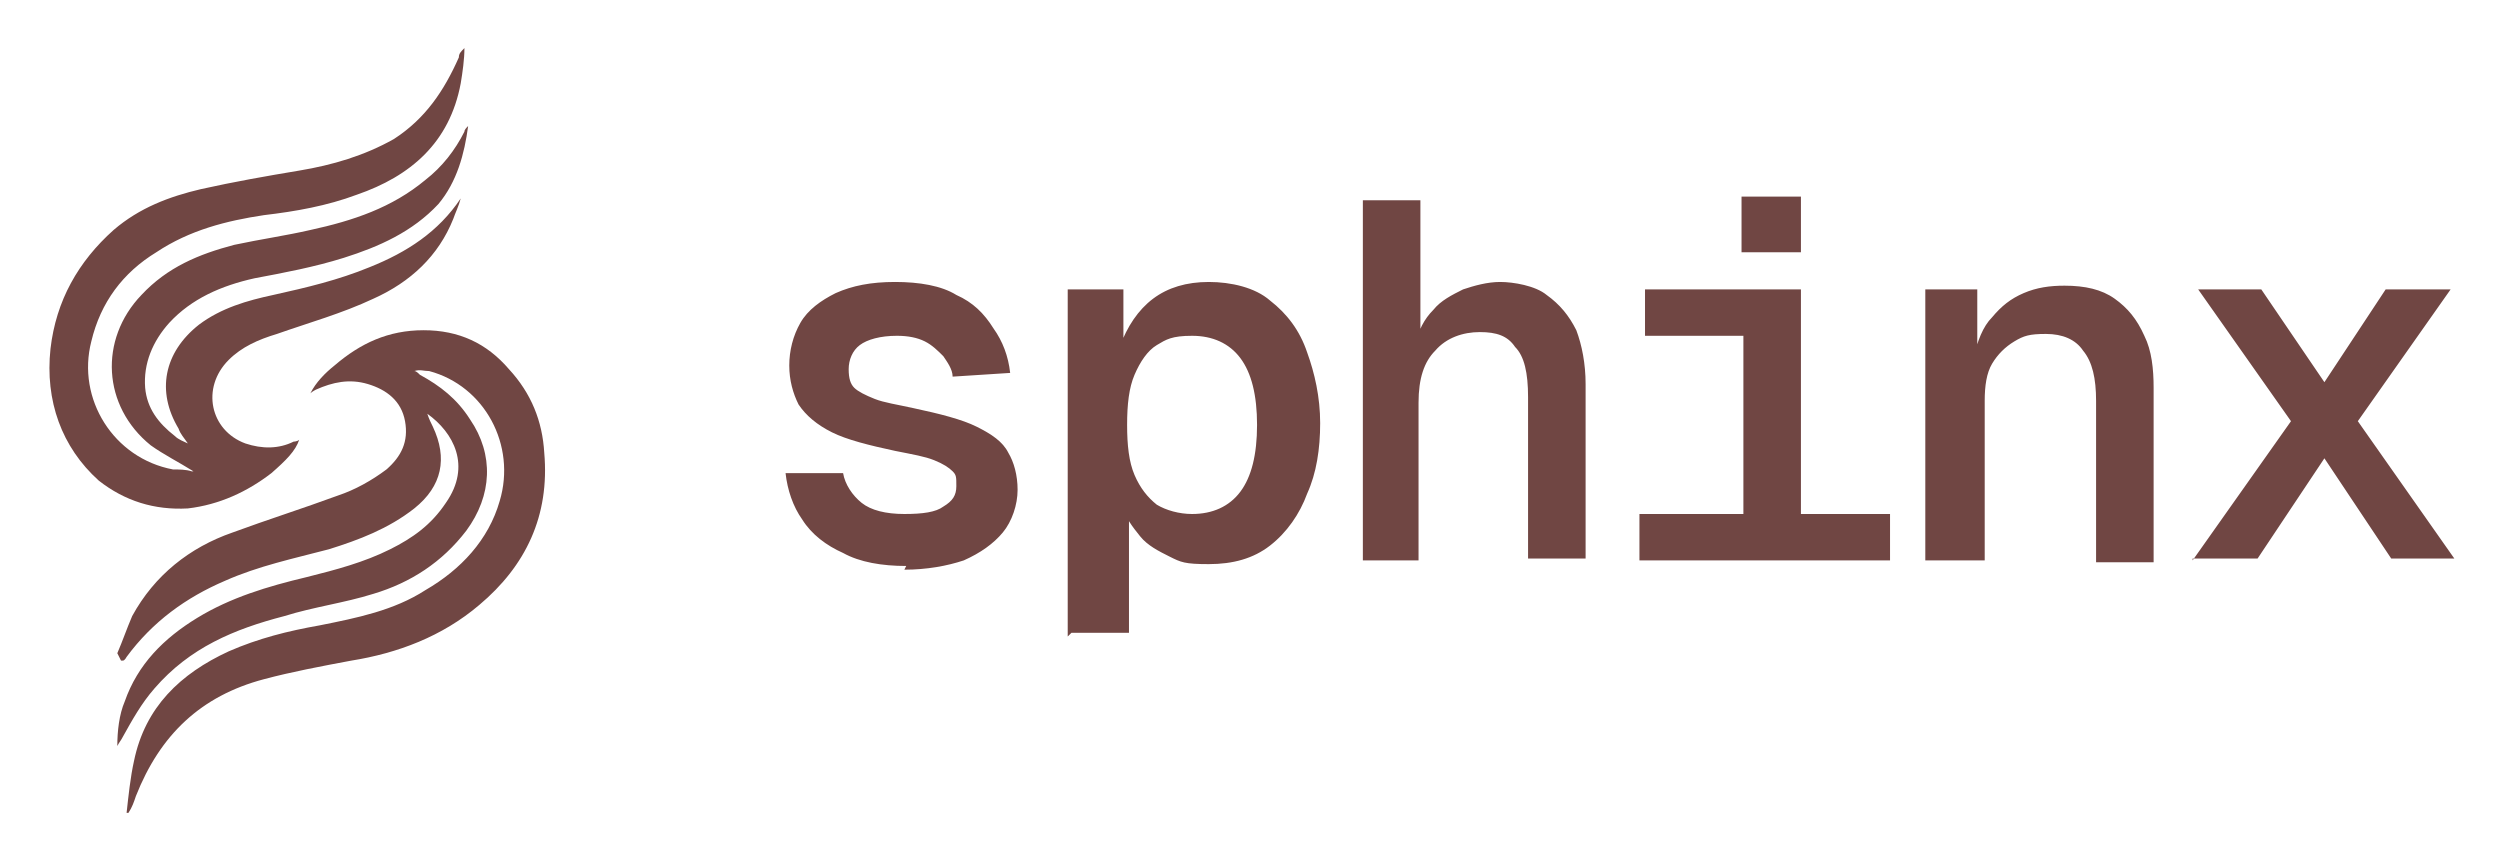
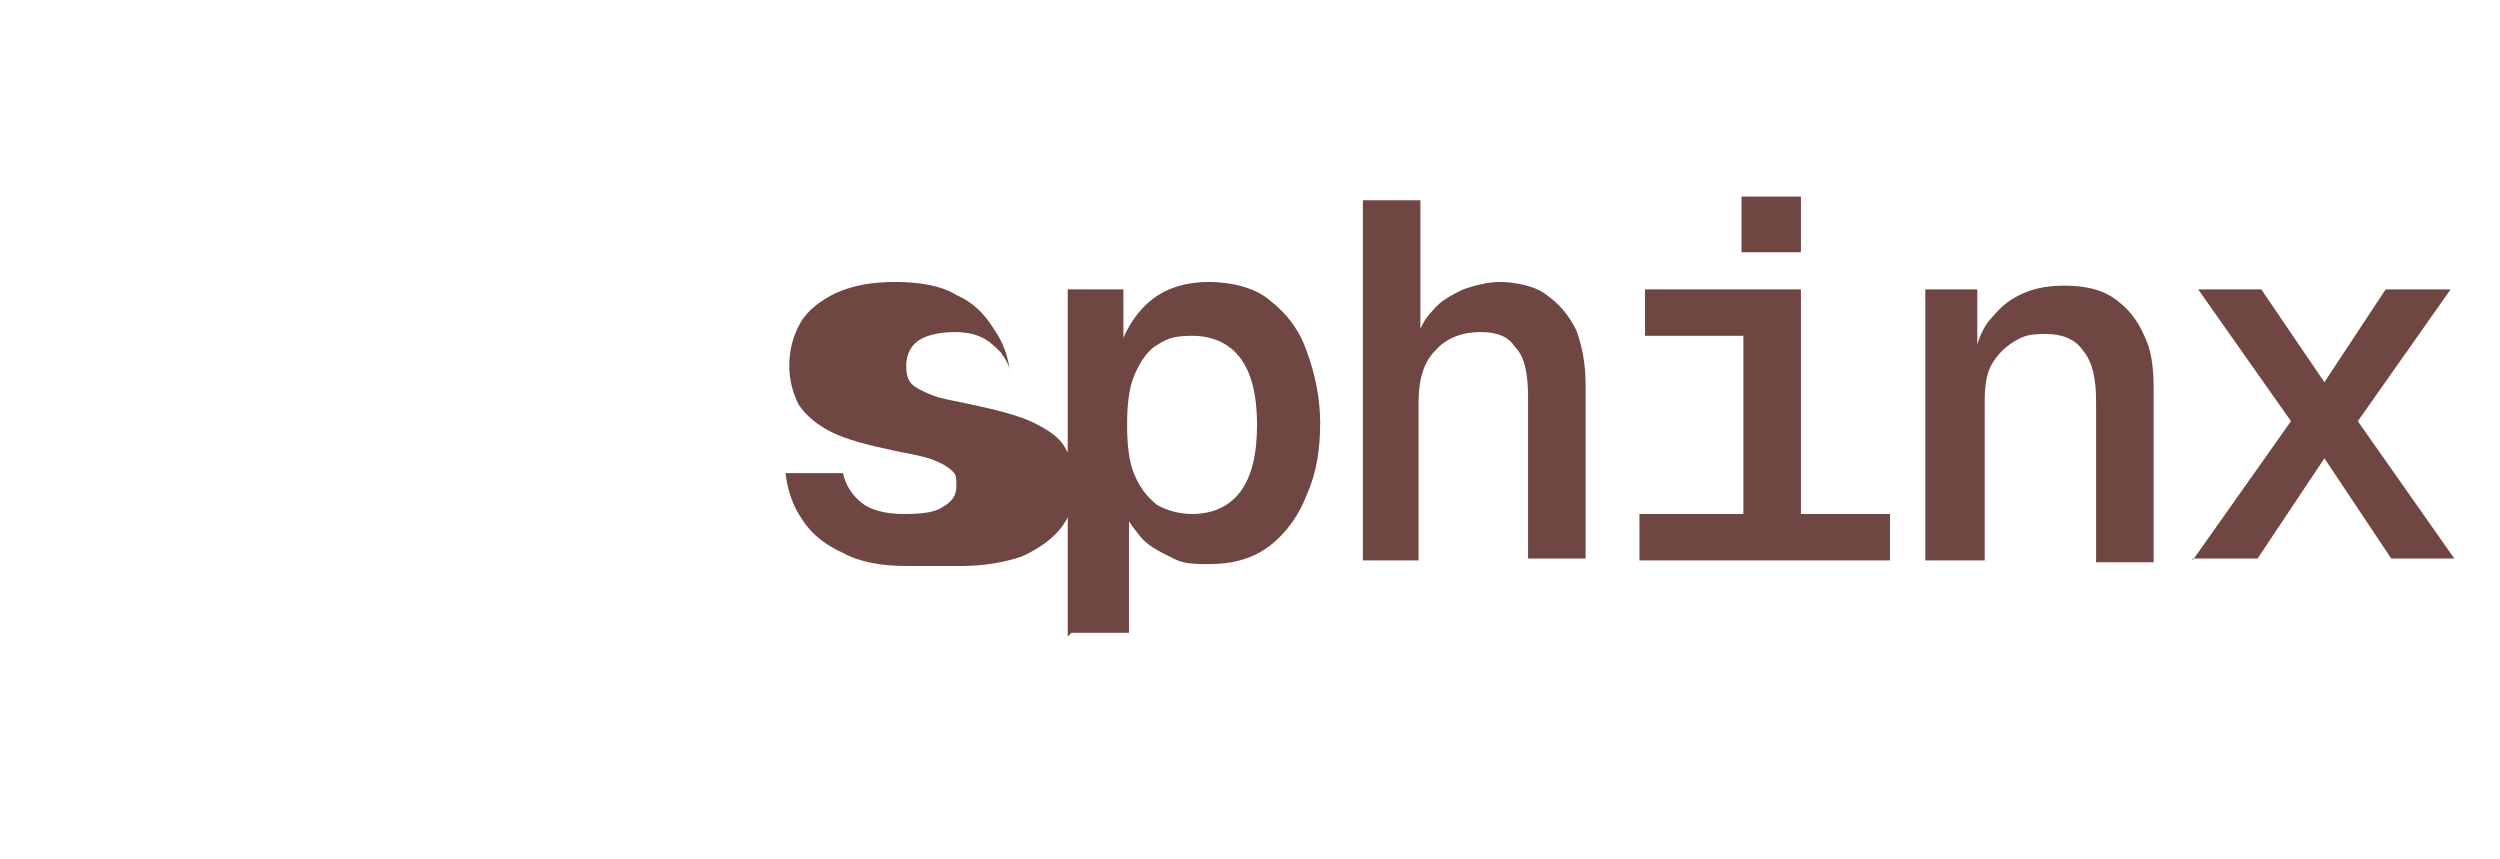
<svg xmlns="http://www.w3.org/2000/svg" role="img" viewBox="-2.72 -2.59 134.68 46.30">
  <title>Logo.svg</title>
  <defs>
    <style>.st0{fill:#704643}</style>
  </defs>
-   <path d="M7.7 22.8c-.8-.5-1.6-.9-2.3-1.4-2.6-2.1-2.8-5.7-.5-8.1 1.4-1.5 3.1-2.2 5-2.7 1.4-.3 2.8-.5 4.1-.8 2.3-.5 4.4-1.2 6.2-2.7.9-.7 1.6-1.6 2.1-2.6 0-.1.1-.2.2-.3-.2 1.5-.6 3-1.6 4.2-1.4 1.5-3.2 2.3-5.1 2.9-1.6.5-3.2.8-4.8 1.1-1.8.4-3.4 1.1-4.6 2.4-.9 1-1.4 2.2-1.3 3.5.1 1.1.7 1.9 1.6 2.6.2.2.5.3.7.4-.2-.3-.4-.5-.5-.8-1.2-2-.8-4.1 1.1-5.6 1.2-.9 2.6-1.3 4-1.6 1.8-.4 3.5-.8 5.2-1.5 2-.8 3.7-1.9 4.9-3.7-.1.4-.3.8-.4 1.1-.8 2-2.3 3.4-4.3 4.3-1.7.8-3.5 1.3-5.2 1.9-1 .3-1.9.7-2.6 1.4-1.5 1.5-1 3.8.9 4.5.9.3 1.8.3 2.6-.1 0 0 .2 0 .3-.1-.2.6-.7 1.1-1.5 1.8-1.3 1-2.8 1.7-4.5 1.9-1.8.1-3.4-.4-4.8-1.5C.6 21.5-.3 19 0 16.2c.3-2.6 1.5-4.7 3.4-6.4 1.4-1.2 3-1.8 4.7-2.2 1.8-.4 3.5-.7 5.3-1 1.8-.3 3.5-.8 5.1-1.7 1.7-1.1 2.7-2.6 3.5-4.4 0-.2.1-.3.3-.5 0 .6-.1 1.3-.2 1.9-.6 3.2-2.7 5-5.6 6-1.6.6-3.3.9-5 1.1-2 .3-4 .8-5.8 2-1.8 1.1-3 2.7-3.5 4.8-.8 3.1 1.2 6.3 4.4 6.9.3 0 .7 0 1 .1z" class="st0" />
-   <path d="M3.6 32.6c.3-.7.5-1.3.8-2 1.2-2.2 3.1-3.7 5.4-4.5 1.9-.7 3.8-1.3 5.7-2 .9-.3 1.8-.8 2.6-1.4.8-.7 1.2-1.5 1-2.6-.2-1.1-1-1.7-2-2-1-.3-1.9-.1-2.8.3 0 0-.2.1-.3.2.3-.6.8-1.1 1.3-1.5 1.4-1.2 2.9-1.9 4.8-1.9s3.4.7 4.6 2.1c1.2 1.3 1.8 2.8 1.9 4.5.3 3.4-1 6.1-3.5 8.2-2 1.7-4.4 2.6-6.9 3-1.6.3-3.2.6-4.7 1-3.4.9-5.6 3-6.9 6.3-.1.3-.2.6-.4.9h-.1c.1-.9.2-1.9.4-2.8.6-2.9 2.5-4.7 5.1-5.9 1.6-.7 3.2-1.1 4.9-1.4 2-.4 4-.8 5.7-1.9 1.9-1.1 3.4-2.7 4-4.8.9-3-.8-6.2-3.8-7-.3 0-.5-.1-.8 0 .1 0 .2.1.3.2 1.1.6 2 1.3 2.7 2.4 1.3 1.9 1.2 4.1-.2 6-1.3 1.7-3 2.8-5 3.4-1.6.5-3.2.7-4.8 1.2-2.7.7-5.1 1.7-7 3.9-.7.8-1.2 1.7-1.7 2.6-.1.2-.2.3-.3.5 0-.8.1-1.7.4-2.4.7-2 2.1-3.4 3.9-4.5 1.8-1.1 3.8-1.7 5.9-2.2 1.6-.4 3.1-.8 4.5-1.5 1.2-.6 2.2-1.3 3-2.5 1.4-2 .4-3.8-1-4.8.1.3.2.5.3.7.8 1.7.5 3.2-1 4.4-1.4 1.1-3 1.7-4.6 2.2-1.9.5-3.8.9-5.6 1.7-2.1.9-3.9 2.2-5.3 4.1 0 0-.1.2-.2.2h-.1z" class="st0" />
-   <path d="M115.4 27.6l5.3-7.5-5-7.1h3.4l3.4 5 3.3-5h3.5l-5 7.1 5.2 7.4h-3.4l-3.6-5.4-3.6 5.4h-3.5zm-14.4 0V13h2.8v3.9l-.2-.2c.2-.9.5-1.7 1-2.2.5-.6 1-1 1.7-1.3.7-.3 1.4-.4 2.2-.4 1.1 0 2 .2 2.7.7.7.5 1.2 1.1 1.6 2 .4.8.5 1.8.5 2.8v9.4h-3.1V19c0-1.2-.2-2.1-.7-2.7-.4-.6-1.1-.9-2-.9s-1.2.1-1.7.4c-.5.3-.9.7-1.2 1.2-.3.5-.4 1.2-.4 2v8.6h-3.1zm-9.8 0V13h3.1v14.6h-3.1zm-5.6 0v-2.5h13.5v2.5H85.6zm.3-12.1V13h8v2.5h-8zm5.2-4.5V8h3.2v3h-3.2zM70.7 27.6V8.2h3.1v8l-.3-.2c.2-.8.5-1.4 1-1.9.4-.5 1-.8 1.6-1.1.6-.2 1.3-.4 2-.4s1.9.2 2.5.7c.7.5 1.2 1.1 1.6 1.9.3.8.5 1.8.5 2.9v9.4h-3.1v-8.7c0-1.3-.2-2.2-.7-2.7-.4-.6-1-.8-1.9-.8s-1.8.3-2.4 1c-.6.6-.9 1.5-.9 2.8v8.5h-3.1zm-15.9 4.1V13h3v3.3l-.2-.2c.4-1.1 1-2 1.8-2.6.8-.6 1.8-.9 3-.9s2.5.3 3.3 1c.9.7 1.6 1.6 2 2.8.4 1.1.7 2.4.7 3.8s-.2 2.7-.7 3.8c-.4 1.1-1.1 2.1-2 2.8-.9.7-2 1-3.3 1s-1.5-.1-2.1-.4c-.6-.3-1.2-.6-1.6-1.1-.4-.5-.8-1-1-1.7l.4-.4v7.3H55zm6.7-6.6c1.1 0 2-.4 2.6-1.2.6-.8.9-2 .9-3.6s-.3-2.8-.9-3.6c-.6-.8-1.5-1.2-2.6-1.2s-1.4.2-1.9.5-.9.9-1.2 1.6c-.3.7-.4 1.6-.4 2.7s.1 2 .4 2.7c.3.7.7 1.2 1.2 1.6.5.3 1.2.5 1.9.5zm-15.4 2.8c-1.3 0-2.5-.2-3.4-.7-.9-.4-1.7-1-2.2-1.8-.5-.7-.8-1.6-.9-2.5h3.1c.1.6.5 1.2 1 1.6.5.4 1.3.6 2.3.6s1.7-.1 2.1-.4c.5-.3.7-.6.7-1.1s0-.6-.2-.8c-.2-.2-.5-.4-1-.6-.5-.2-1.1-.3-2.1-.5-1.4-.3-2.6-.6-3.4-1-.8-.4-1.4-.9-1.8-1.5-.3-.6-.5-1.3-.5-2.1s.2-1.6.6-2.3c.4-.7 1.1-1.2 1.9-1.6.9-.4 1.9-.6 3.2-.6s2.5.2 3.3.7c.9.4 1.5 1 2 1.8.5.7.8 1.5.9 2.4l-3.1.2c0-.4-.3-.8-.5-1.1-.3-.3-.6-.6-1-.8-.4-.2-.9-.3-1.5-.3-.9 0-1.6.2-2 .5-.4.3-.6.8-.6 1.3s.1.8.3 1c.2.2.6.4 1.1.6.5.2 1.2.3 2.1.5 1.4.3 2.6.6 3.4 1 .8.4 1.4.8 1.7 1.4.3.5.5 1.2.5 2s-.3 1.7-.8 2.3c-.5.6-1.2 1.1-2.1 1.5-.9.3-2 .5-3.2.5z" class="st0" />
+   <path d="M115.4 27.6l5.3-7.5-5-7.1h3.4l3.4 5 3.3-5h3.5l-5 7.1 5.2 7.4h-3.4l-3.6-5.4-3.6 5.4h-3.5zm-14.4 0V13h2.8v3.9l-.2-.2c.2-.9.5-1.7 1-2.2.5-.6 1-1 1.7-1.3.7-.3 1.4-.4 2.2-.4 1.1 0 2 .2 2.7.7.7.5 1.2 1.1 1.6 2 .4.8.5 1.8.5 2.8v9.4h-3.1V19c0-1.2-.2-2.1-.7-2.7-.4-.6-1.1-.9-2-.9s-1.2.1-1.7.4c-.5.3-.9.7-1.2 1.2-.3.5-.4 1.2-.4 2v8.6h-3.1zm-9.8 0V13h3.1v14.6h-3.1zm-5.6 0v-2.5h13.5v2.5H85.6zm.3-12.1V13h8v2.5h-8zm5.2-4.5V8h3.2v3h-3.2zM70.7 27.6V8.2h3.1v8l-.3-.2c.2-.8.5-1.4 1-1.9.4-.5 1-.8 1.6-1.1.6-.2 1.3-.4 2-.4s1.9.2 2.5.7c.7.5 1.2 1.1 1.6 1.9.3.8.5 1.8.5 2.9v9.4h-3.1v-8.7c0-1.3-.2-2.2-.7-2.7-.4-.6-1-.8-1.9-.8s-1.8.3-2.4 1c-.6.6-.9 1.5-.9 2.8v8.5h-3.1zm-15.9 4.1V13h3v3.3l-.2-.2c.4-1.1 1-2 1.8-2.6.8-.6 1.8-.9 3-.9s2.5.3 3.3 1c.9.7 1.6 1.6 2 2.8.4 1.1.7 2.4.7 3.8s-.2 2.7-.7 3.8c-.4 1.1-1.1 2.1-2 2.8-.9.7-2 1-3.3 1s-1.5-.1-2.1-.4c-.6-.3-1.2-.6-1.6-1.1-.4-.5-.8-1-1-1.7l.4-.4v7.3H55zm6.7-6.6c1.1 0 2-.4 2.6-1.2.6-.8.9-2 .9-3.6s-.3-2.8-.9-3.6c-.6-.8-1.5-1.2-2.6-1.2s-1.4.2-1.9.5-.9.9-1.2 1.6c-.3.7-.4 1.6-.4 2.7s.1 2 .4 2.7c.3.7.7 1.2 1.2 1.6.5.3 1.2.5 1.9.5zm-15.4 2.8c-1.3 0-2.5-.2-3.4-.7-.9-.4-1.7-1-2.2-1.8-.5-.7-.8-1.6-.9-2.5h3.1c.1.6.5 1.2 1 1.6.5.4 1.3.6 2.3.6s1.7-.1 2.1-.4c.5-.3.7-.6.7-1.1s0-.6-.2-.8c-.2-.2-.5-.4-1-.6-.5-.2-1.1-.3-2.1-.5-1.4-.3-2.6-.6-3.4-1-.8-.4-1.4-.9-1.8-1.5-.3-.6-.5-1.3-.5-2.1s.2-1.6.6-2.3c.4-.7 1.1-1.2 1.9-1.6.9-.4 1.9-.6 3.2-.6s2.5.2 3.3.7c.9.4 1.5 1 2 1.8.5.7.8 1.5.9 2.4c0-.4-.3-.8-.5-1.1-.3-.3-.6-.6-1-.8-.4-.2-.9-.3-1.5-.3-.9 0-1.6.2-2 .5-.4.3-.6.8-.6 1.3s.1.8.3 1c.2.2.6.4 1.1.6.5.2 1.2.3 2.1.5 1.4.3 2.6.6 3.4 1 .8.4 1.4.8 1.7 1.4.3.5.5 1.2.5 2s-.3 1.7-.8 2.3c-.5.6-1.2 1.1-2.1 1.5-.9.3-2 .5-3.2.5z" class="st0" />
</svg>